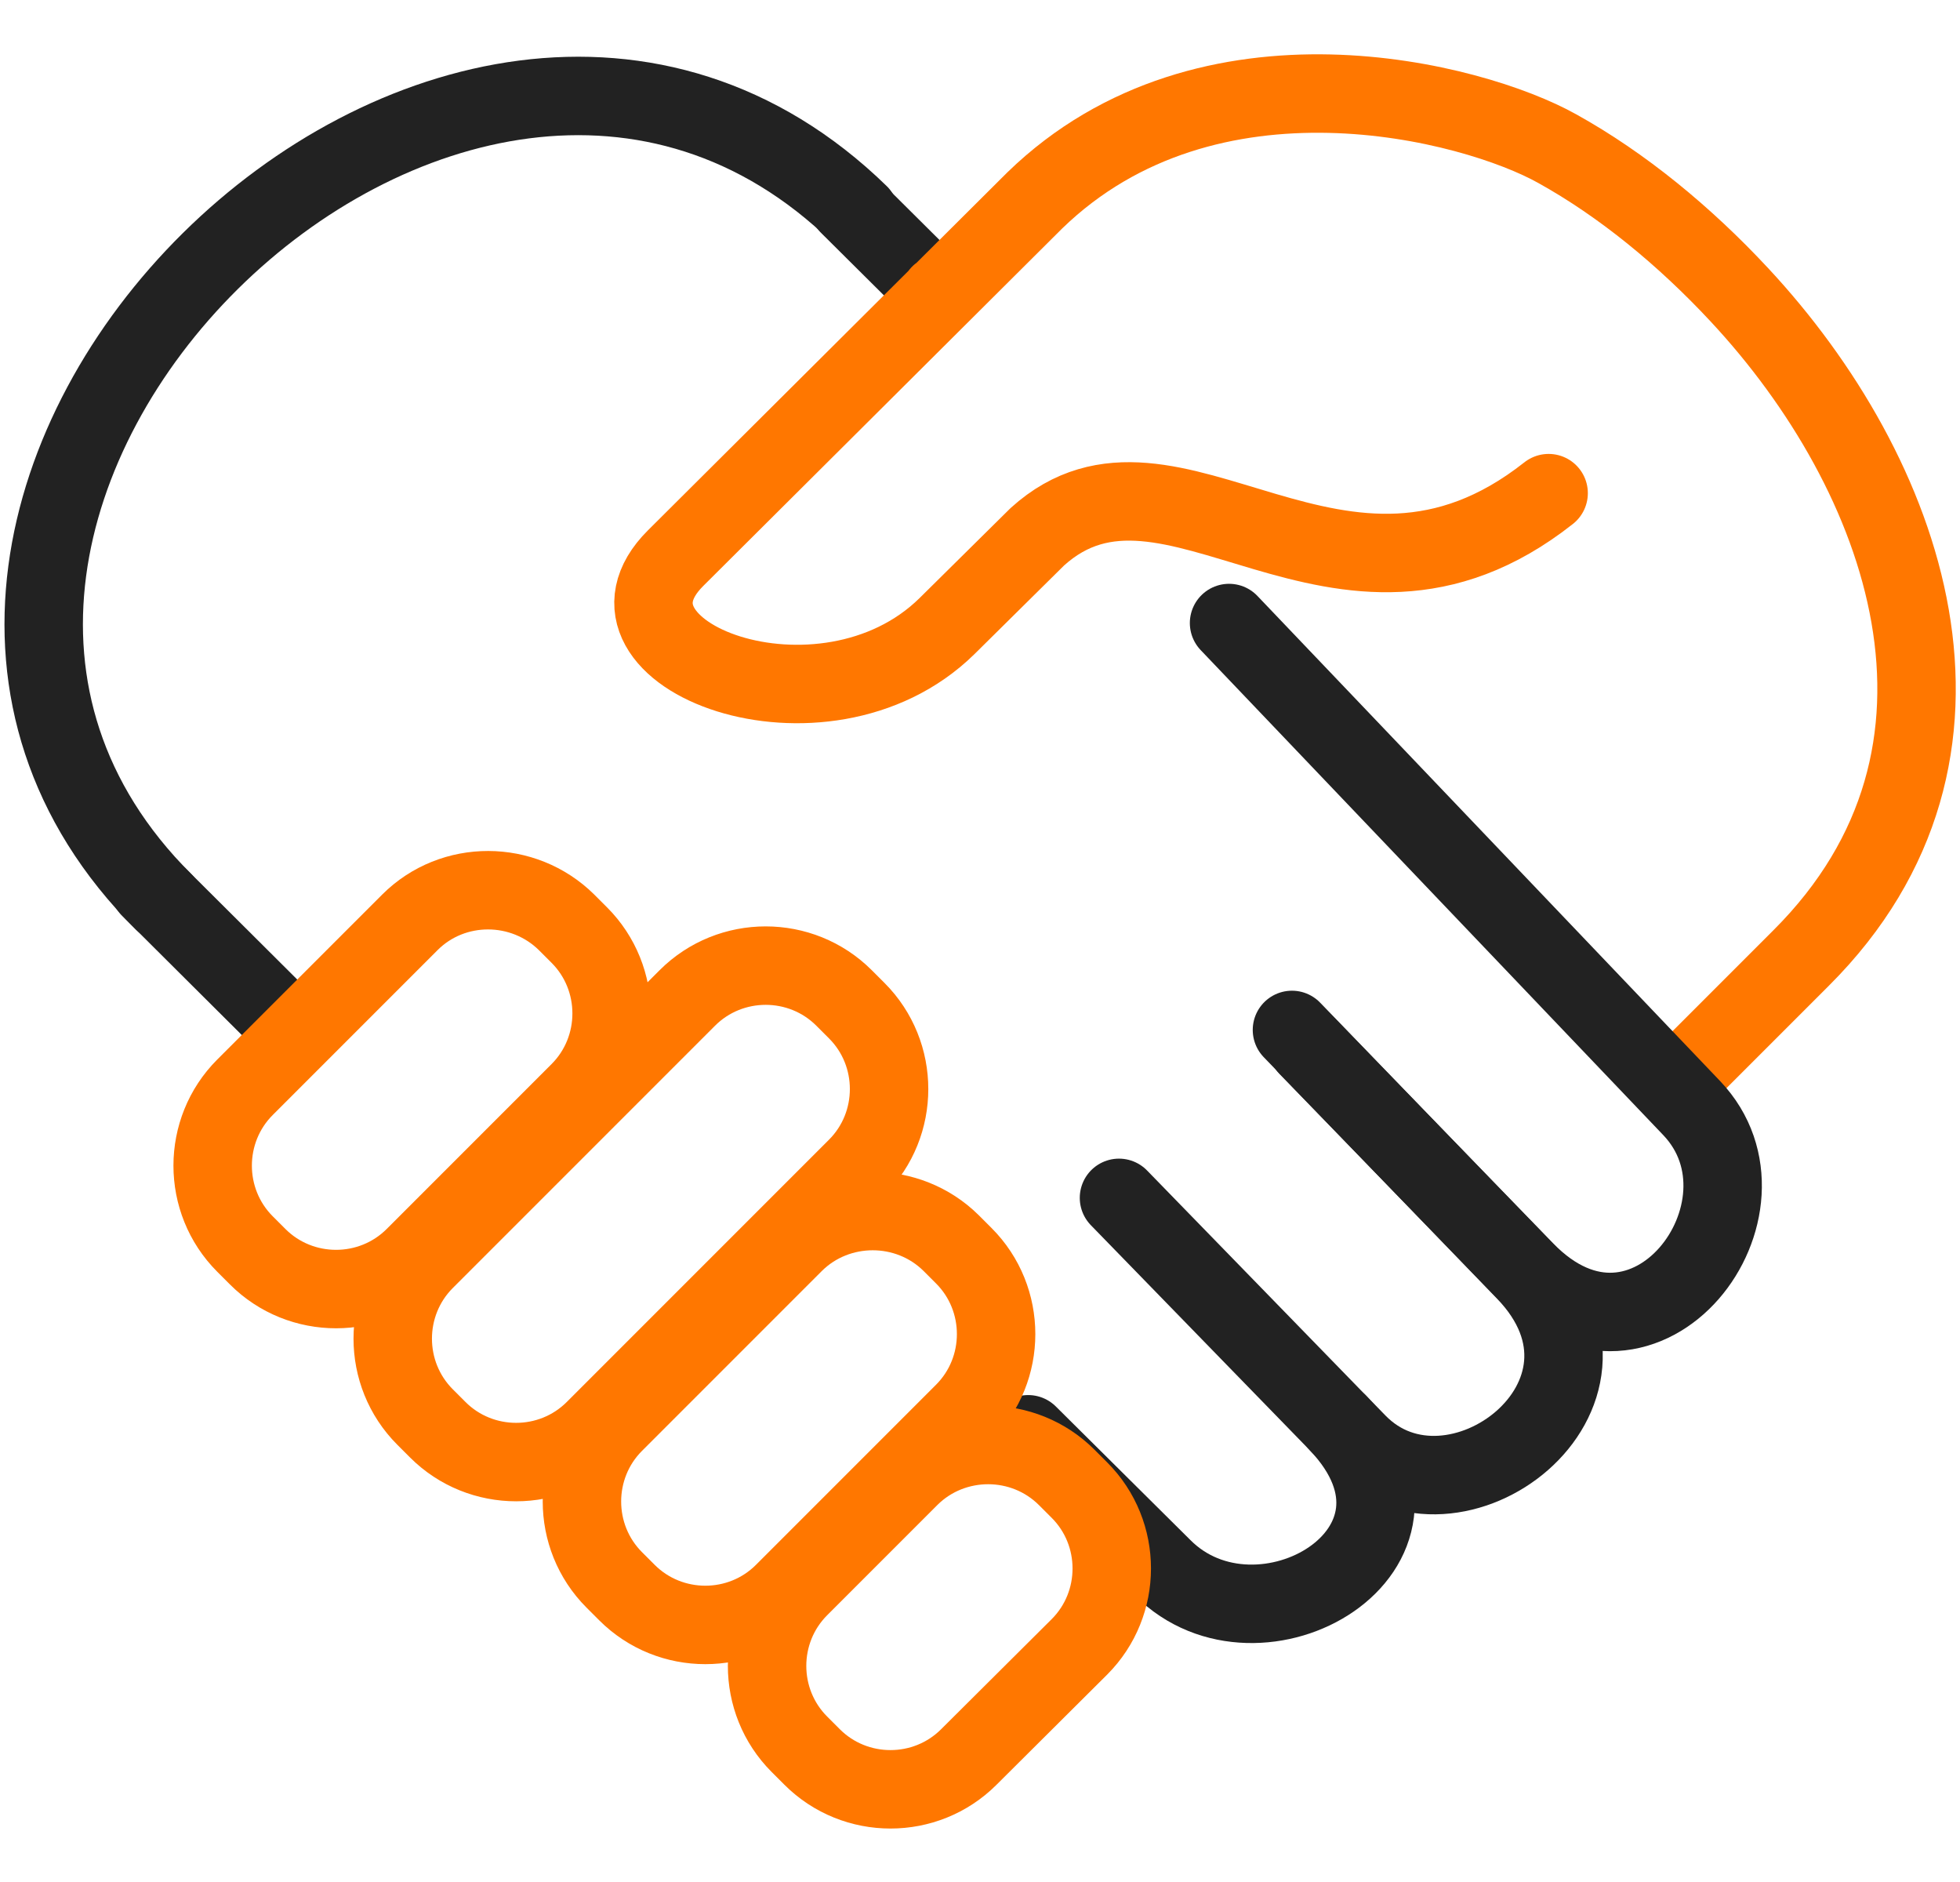
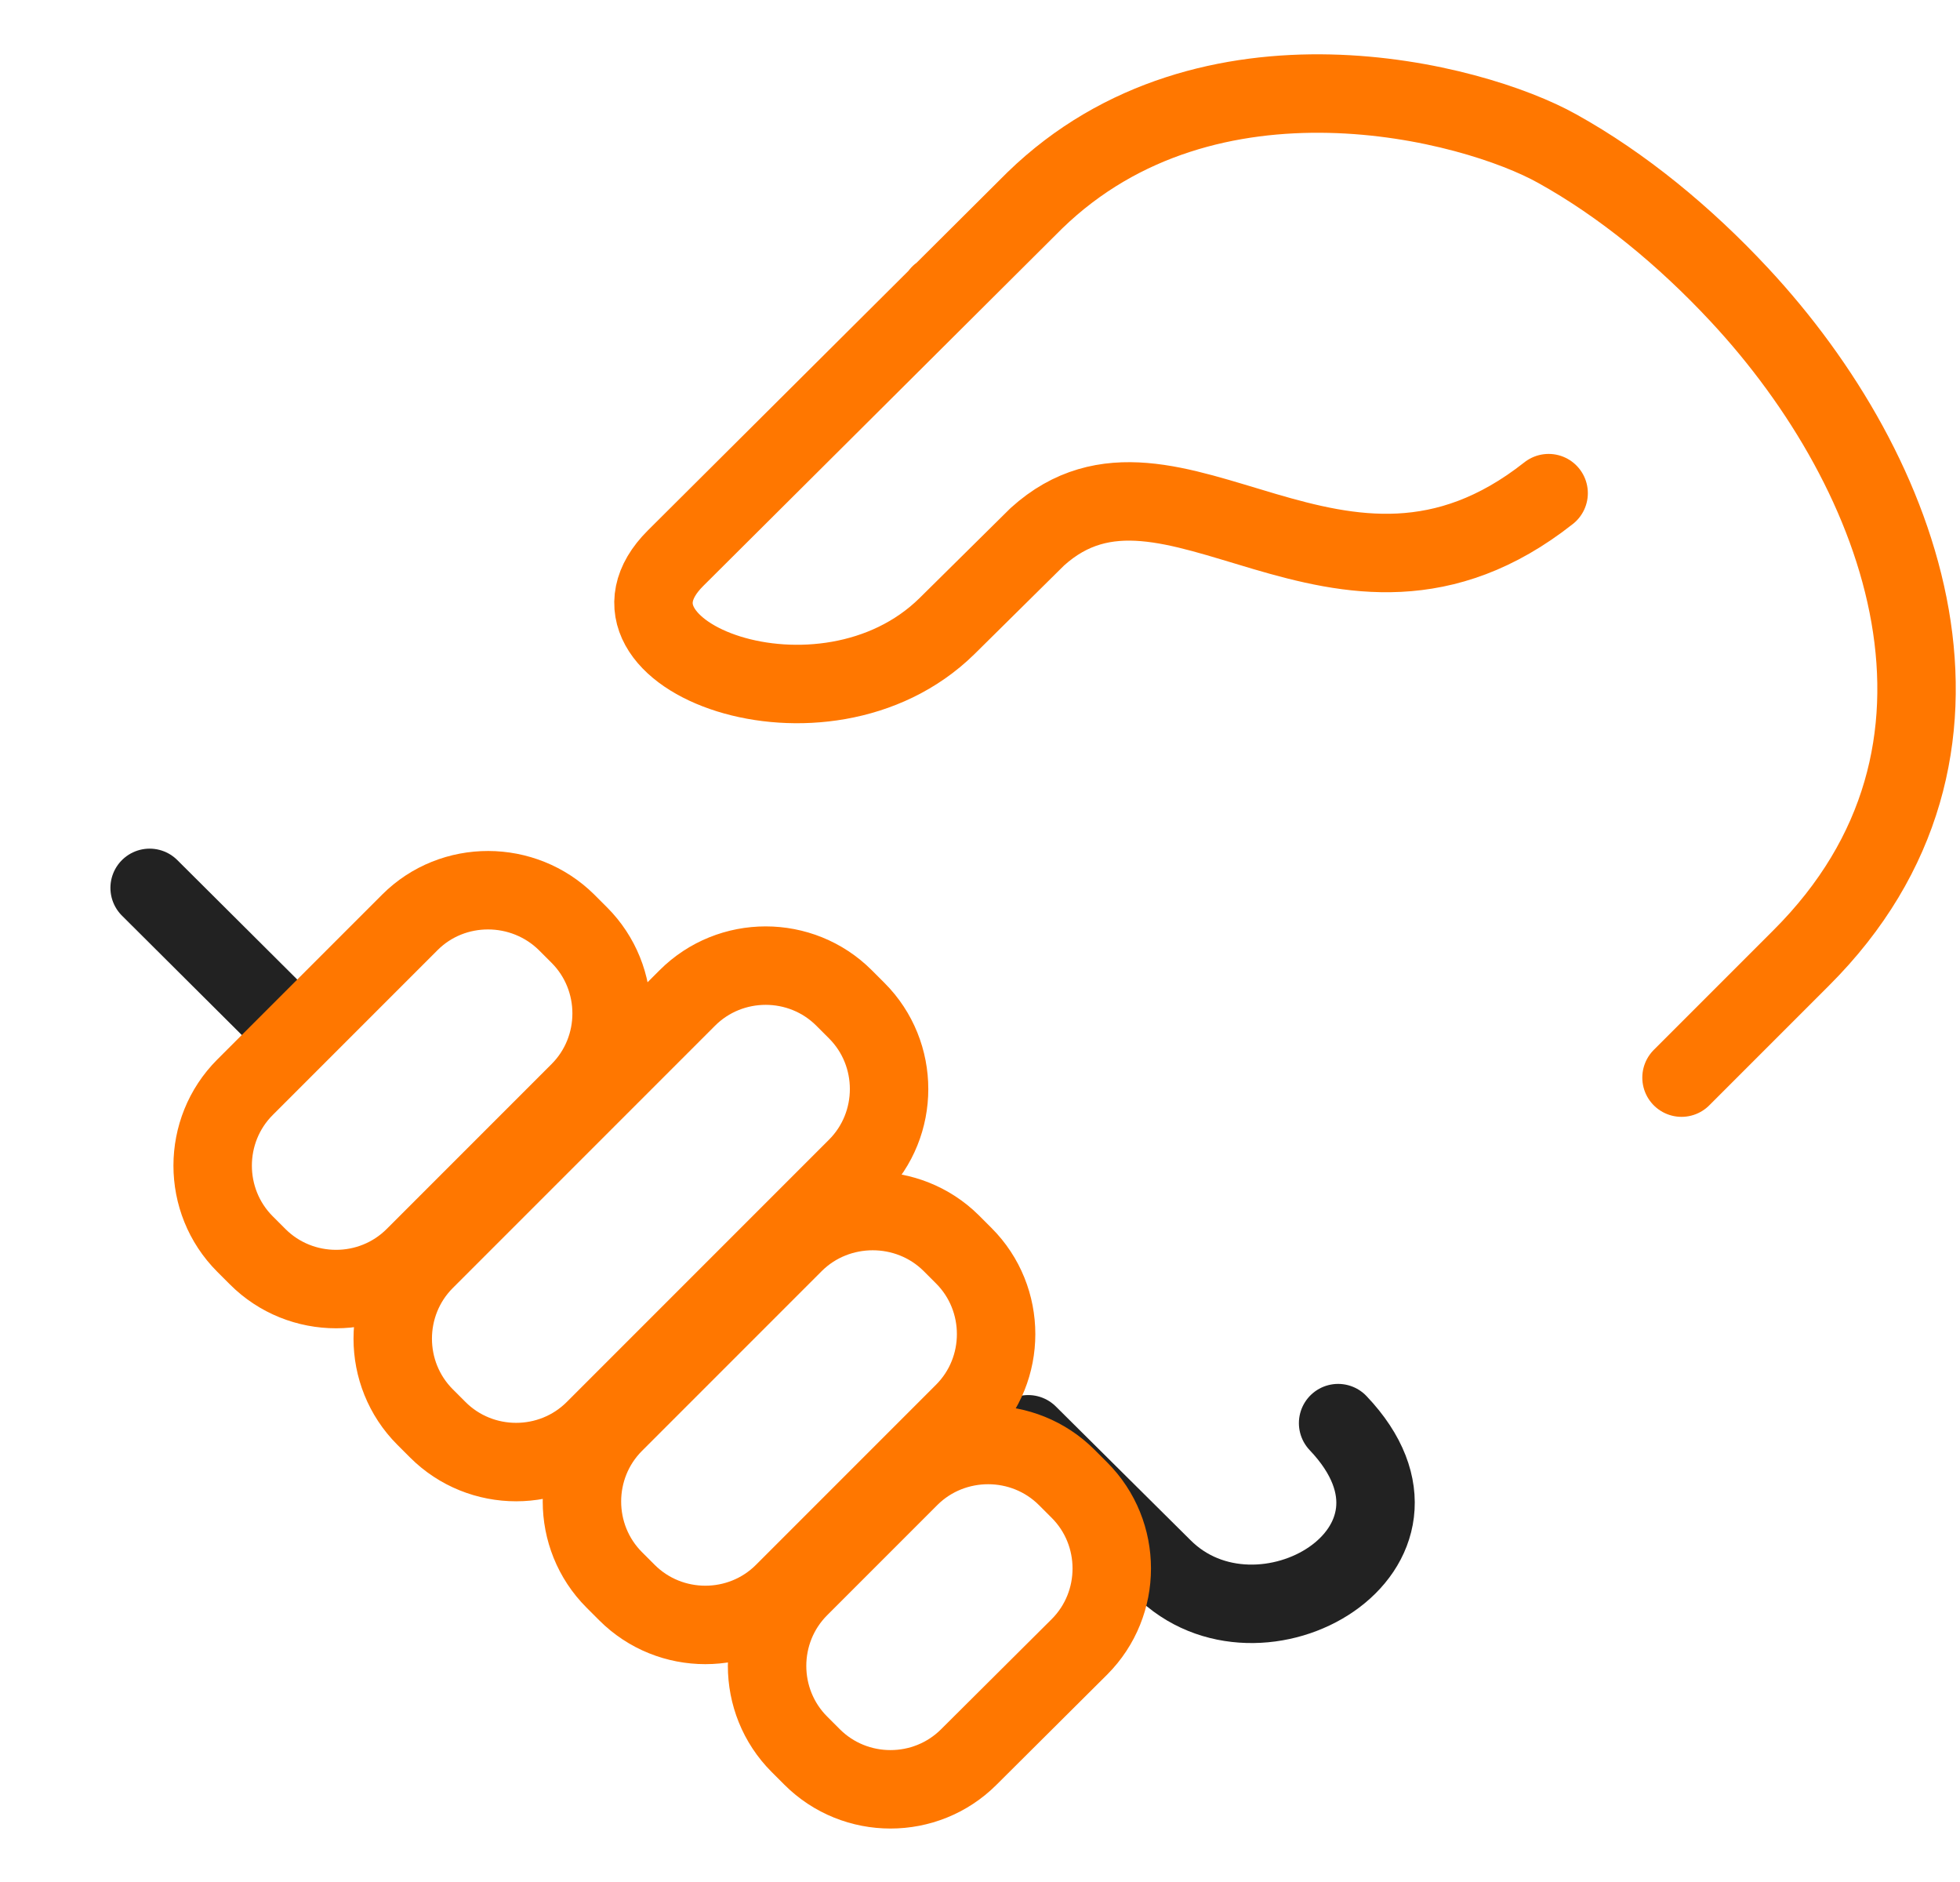
<svg xmlns="http://www.w3.org/2000/svg" version="1.1" id="Ebene_1" x="0px" y="0px" viewBox="0 0 386.4 371" style="enable-background:new 0 0 386.4 371;" xml:space="preserve">
  <style type="text/css">
	.st0{fill:none;stroke:#222222;stroke-width:15.463;stroke-linecap:round;stroke-linejoin:round;stroke-miterlimit:22.926;}
	.st1{fill:none;stroke:#FF7700;stroke-width:15.463;stroke-linecap:round;stroke-linejoin:round;stroke-miterlimit:22.926;}
	.st2{fill:none;stroke:#FF7700;stroke-width:15.463;stroke-miterlimit:22.926;}
</style>
  <path class="st0" d="M202.7,282.7l26.5,26.3c19,19.1,58.3-3.6,34.6-28.5" />
-   <path class="st0" d="M167.3,40.4l15.9,15.8" />
-   <path class="st0" d="M32.2,177.7C-46.3,99.3,89.7-35.4,169.4,42.2" />
  <path class="st0" d="M53.1,198.5L29.5,175" />
  <path class="st1" d="M331.5,212.4l23.6-23.6c40.7-40.6,20.6-95.5-12.2-130.7c-10.8-11.6-23.1-21.7-35.9-28.8  c-16.6-9.3-68.8-23-103,10.2l-70.8,70.5c-19.1,19,29.1,37.4,53.5,13.4l17.8-17.6c26.4-23.9,59.5,24,100.8-8.6 M185.3,58L185.3,58   M32.2,177.7 M55.8,201.2" />
  <path class="st2" d="M111.7,181.8l2.5,2.5c8.5,8.5,8.5,22.4,0,30.9l-32.5,32.5c-8.5,8.5-22.4,8.5-30.9,0l-2.5-2.5  c-8.5-8.5-8.5-22.4,0-30.9l32.5-32.5C89.3,173.3,103.2,173.4,111.7,181.8L111.7,181.8z M166.4,196.7l2.5,2.5  c8.5,8.5,8.5,22.4,0,30.9l-51.7,51.7c-8.5,8.5-22.4,8.5-30.9,0l-2.5-2.5c-8.5-8.5-8.5-22.4,0-30.9l51.7-51.7  C144,188.2,157.9,188.2,166.4,196.7L166.4,196.7z M187.5,245l2.5,2.5c8.5,8.5,8.5,22.4,0,30.9l-35.5,35.5c-8.5,8.5-22.4,8.5-30.9,0  l-2.5-2.5c-8.5-8.5-8.5-22.4,0-30.9l35.5-35.5C165.1,236.6,179,236.6,187.5,245L187.5,245z M210.3,291.2l2.5,2.5  c8.5,8.5,8.5,22.4,0,30.9L191,346.3c-8.5,8.5-22.4,8.5-30.9,0l-2.5-2.5c-8.5-8.5-8.5-22.4,0-30.9l21.8-21.8  C187.9,282.7,201.8,282.7,210.3,291.2L210.3,291.2z" />
-   <path class="st0" d="M242.3,122.8l91.2,95.6c18.6,19.5-9,56.7-32.9,32l-42.8-44.1" />
-   <path class="st0" d="M220.6,236.1l47,48.3c18.8,19.3,56.9-9.3,33-33.9L254.7,203" />
</svg>